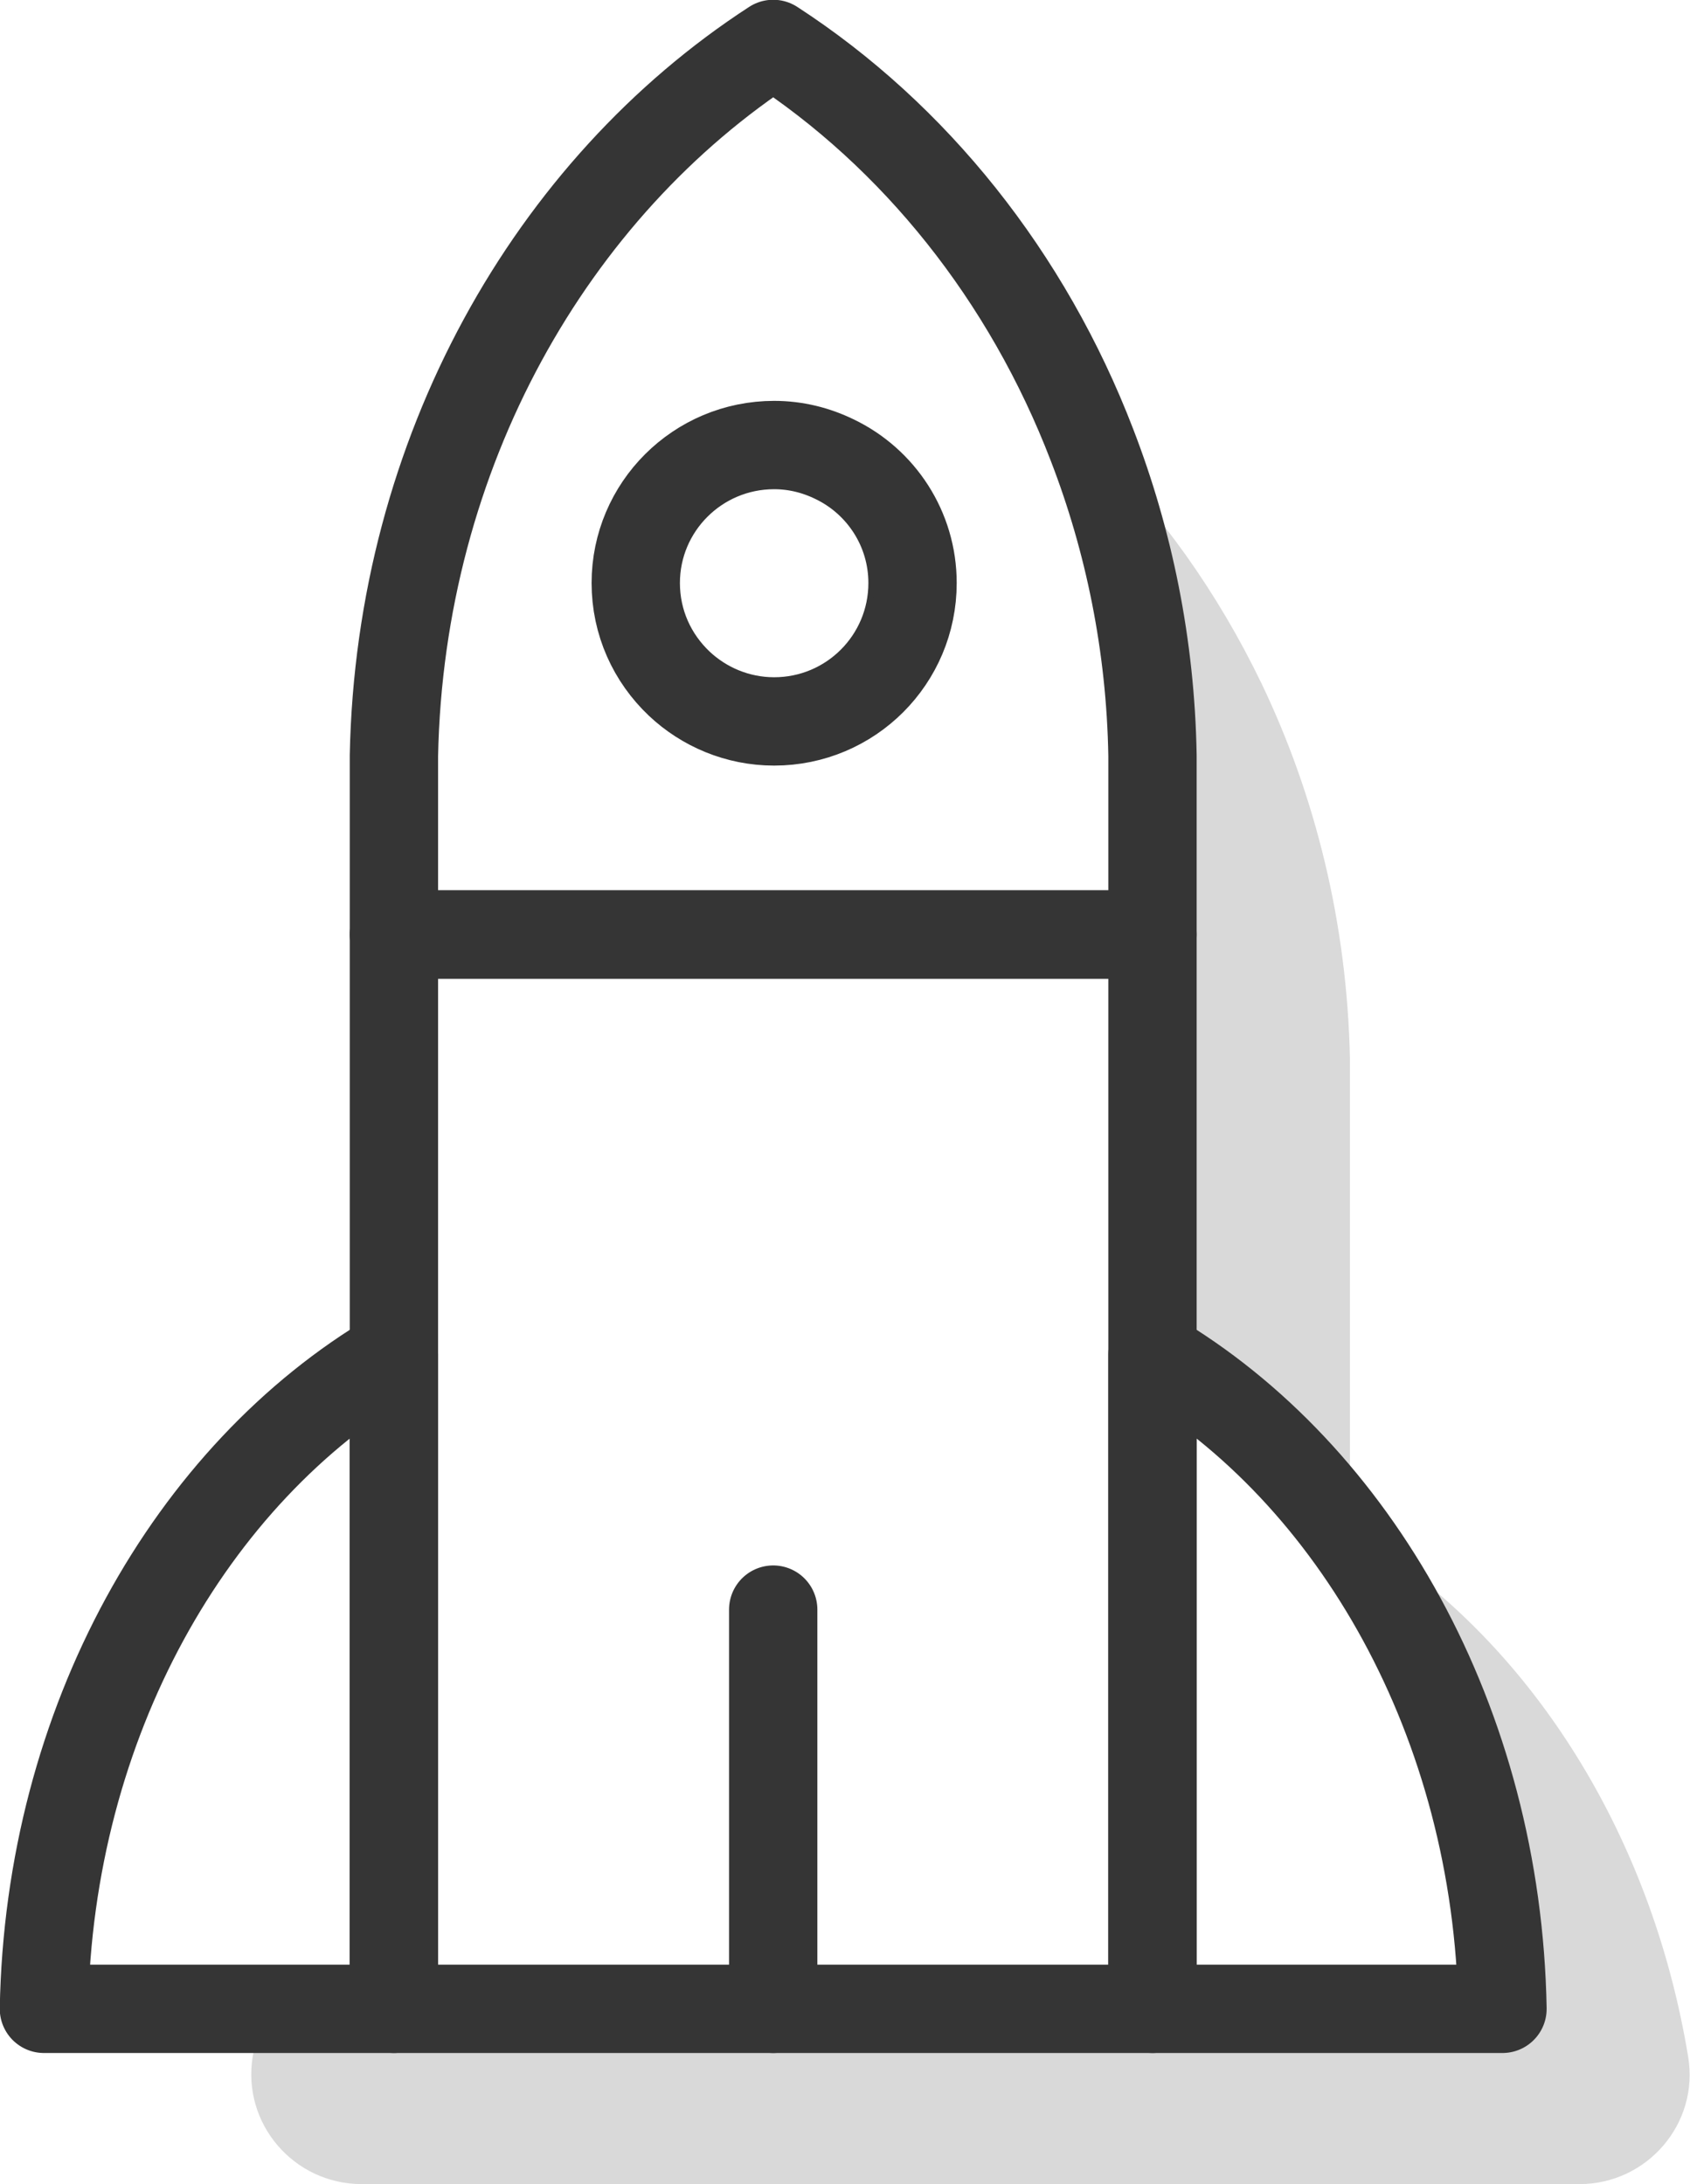
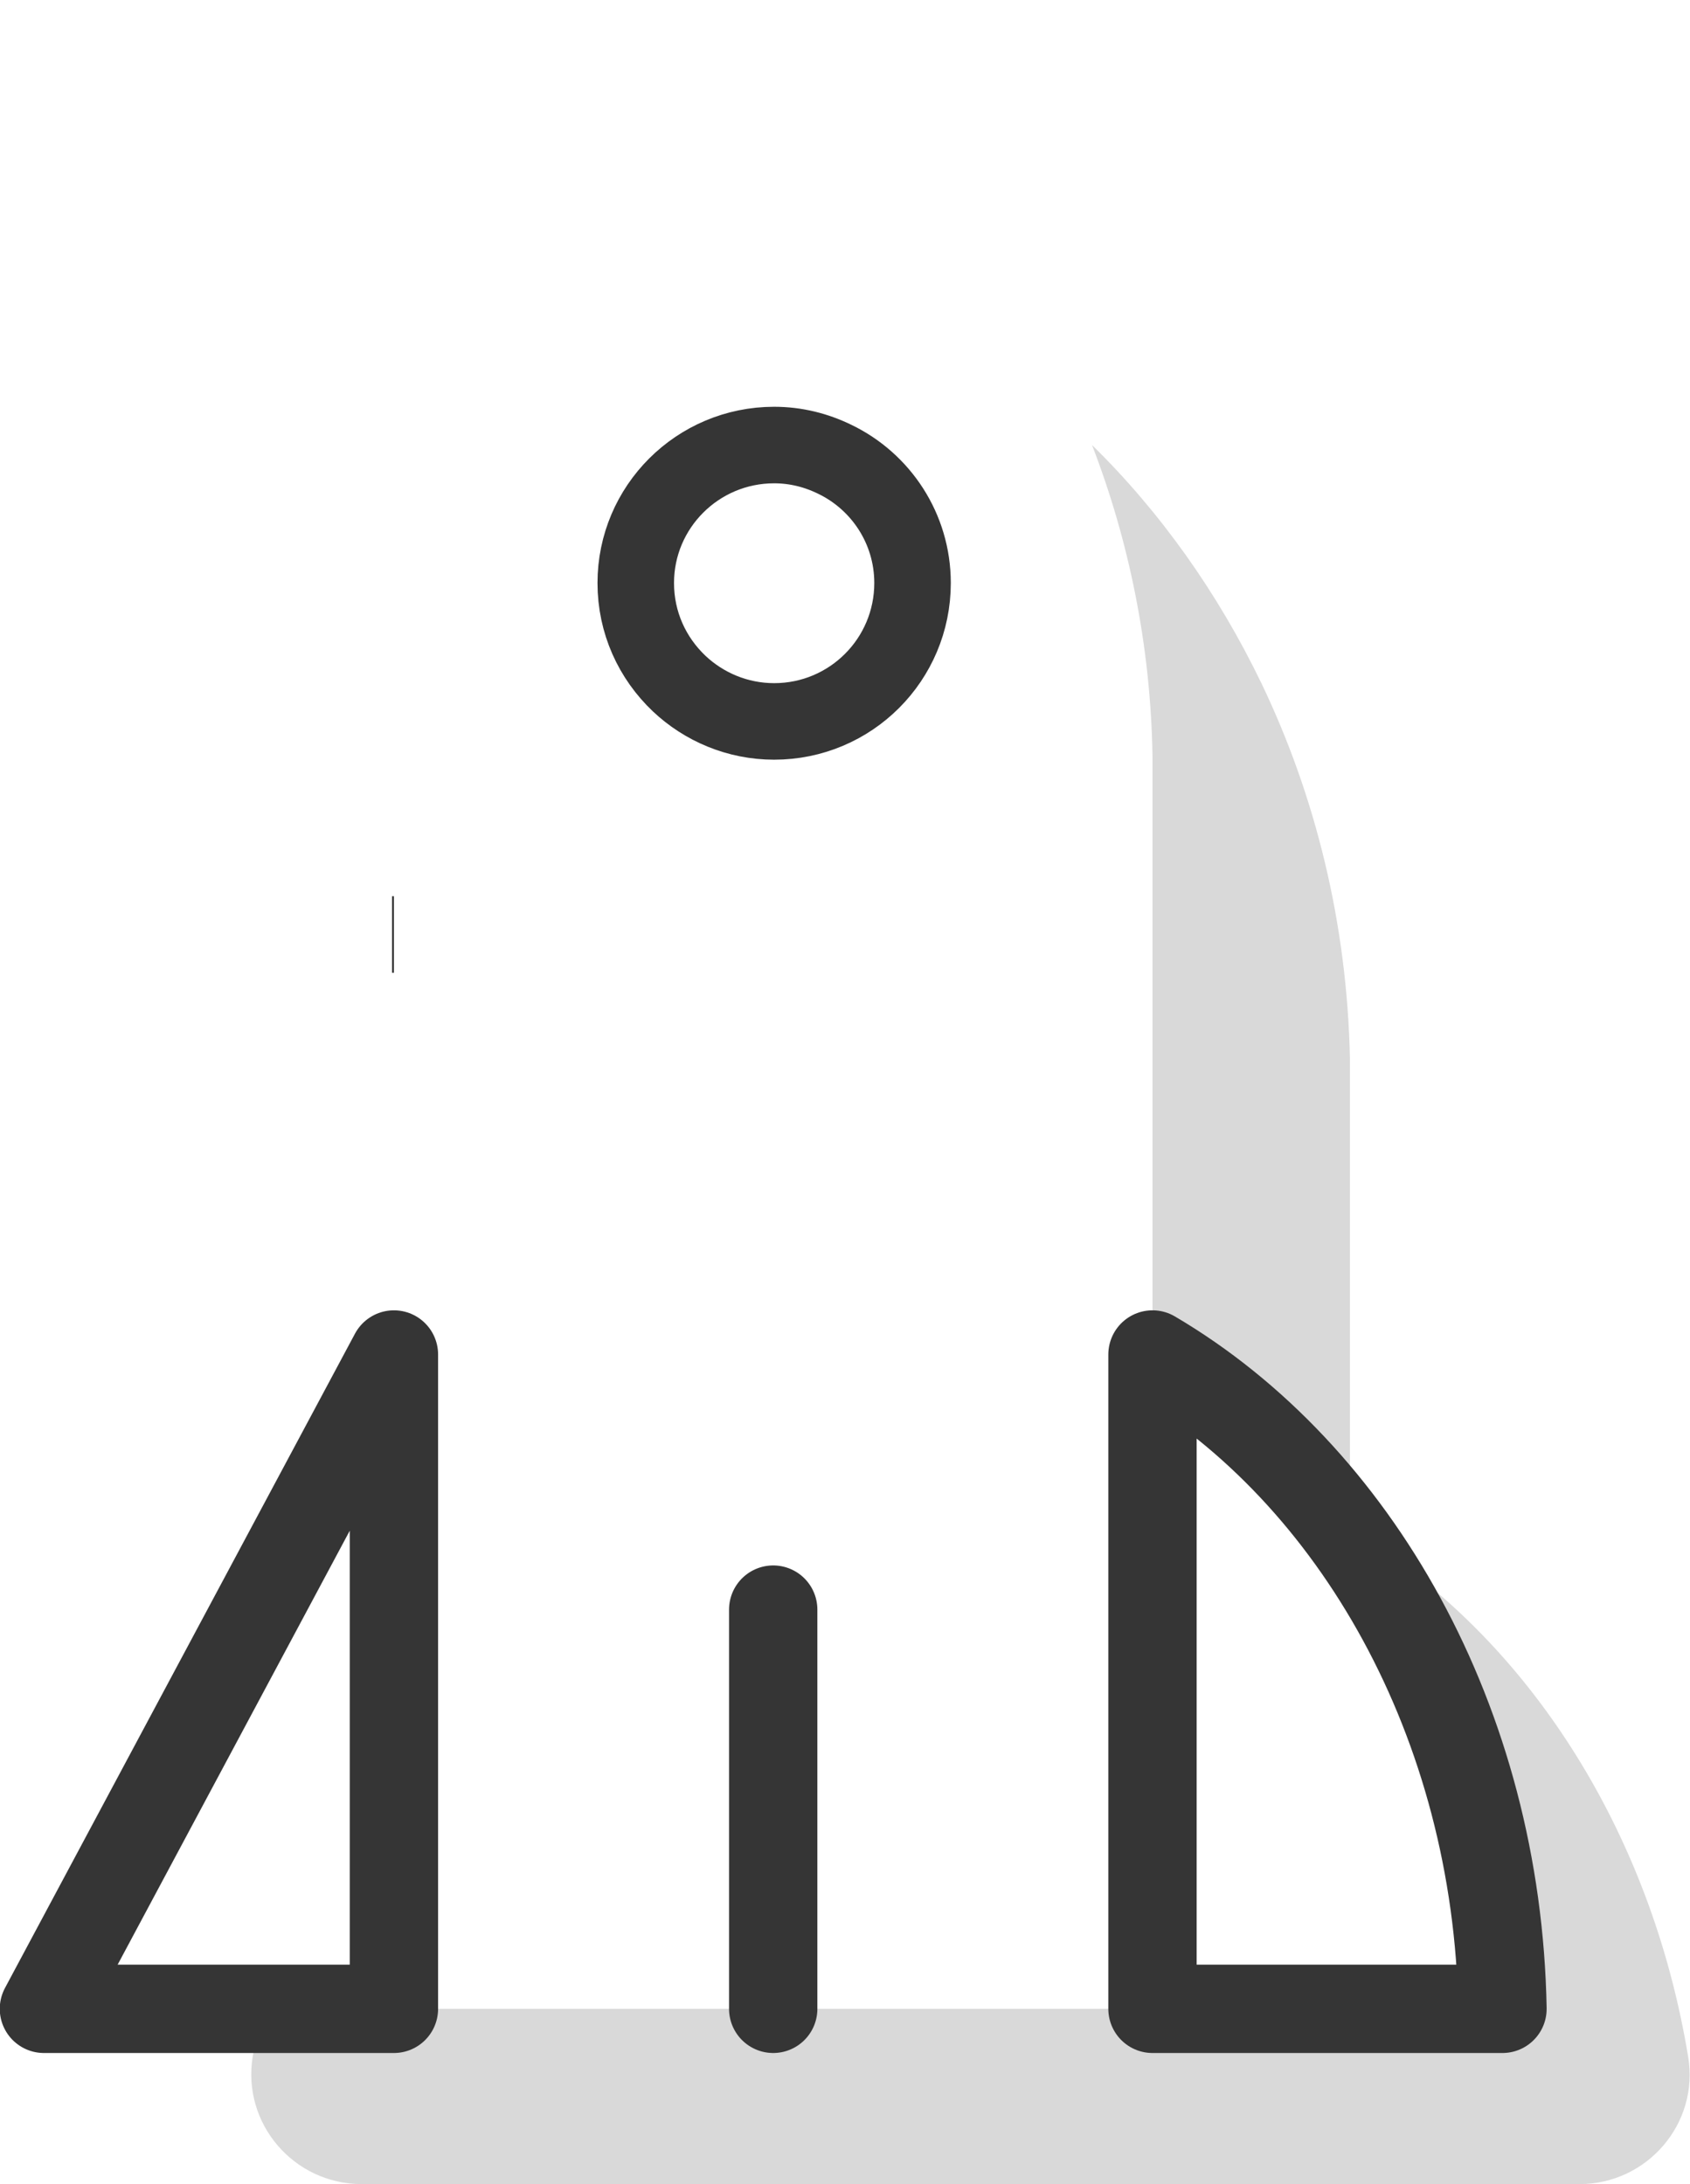
<svg xmlns="http://www.w3.org/2000/svg" id="Capa_2" viewBox="0 0 35.78 46.23">
  <defs>
    <style>.cls-1{stroke-miterlimit:10;stroke-width:1.62px;}.cls-1,.cls-2{fill:none;stroke:#353535;}.cls-3{opacity:.15;}.cls-2{stroke-linecap:round;stroke-linejoin:round;stroke-width:1.87px;}</style>
  </defs>
  <g id="cohetes">
    <g>
      <path class="cls-3" d="M33.44,46.23H7.66c-1.44,0-2.54-1.28-2.31-2.7,.06-.34,.12-.68,.2-1.01H31.81c-.11-6.06-3.11-11.32-7.41-13.85V15.99c-.04-2.33-.5-4.55-1.28-6.57,1.45,1.42,2.67,3.14,3.59,5.05,1.14,2.38,1.81,5.07,1.87,7.93v8.73c0,.76,.38,1.47,1,1.91,3.14,2.27,5.43,6.06,6.16,10.49,.24,1.42-.87,2.7-2.3,2.7Z" />
      <g>
        <g>
          <path class="cls-2" d="M31.81,42.52h-7.41v-13.85c4.3,2.53,7.3,7.79,7.41,13.85Z" />
-           <path class="cls-2" d="M8.34,28.67v13.85H.93c.11-6.06,3.11-11.32,7.41-13.85Z" />
+           <path class="cls-2" d="M8.34,28.67v13.85H.93Z" />
        </g>
-         <path class="cls-2" d="M23.12,9.42c-1.37-3.57-3.76-6.55-6.75-8.49-4.7,3.05-7.9,8.65-8.03,15.06v3.79H24.4v-3.79c-.04-2.33-.5-4.55-1.28-6.57Zm-6.73,5.85c-.78,0-1.49-.31-2.01-.8-.57-.54-.92-1.29-.92-2.13,0-1.61,1.31-2.92,2.93-2.92,.46,0,.89,.11,1.28,.3,.98,.47,1.65,1.47,1.65,2.62,0,1.62-1.31,2.93-2.93,2.93Z" />
-         <rect class="cls-2" x="8.34" y="19.78" width="16.06" height="22.74" />
        <polyline class="cls-2" points="16.37 34.07 16.37 34.07 16.37 42.52" />
        <path class="cls-1" d="M19.32,12.34c0,1.62-1.31,2.93-2.93,2.93-.78,0-1.49-.31-2.01-.8-.57-.54-.92-1.29-.92-2.13,0-1.61,1.31-2.92,2.93-2.92,.46,0,.89,.11,1.28,.3,.98,.47,1.65,1.47,1.65,2.62Z" />
-         <line class="cls-1" x1="24.43" y1="19.78" x2="24.4" y2="19.78" />
        <line class="cls-1" x1="8.34" y1="19.78" x2="8.3" y2="19.78" />
      </g>
    </g>
  </g>
</svg>